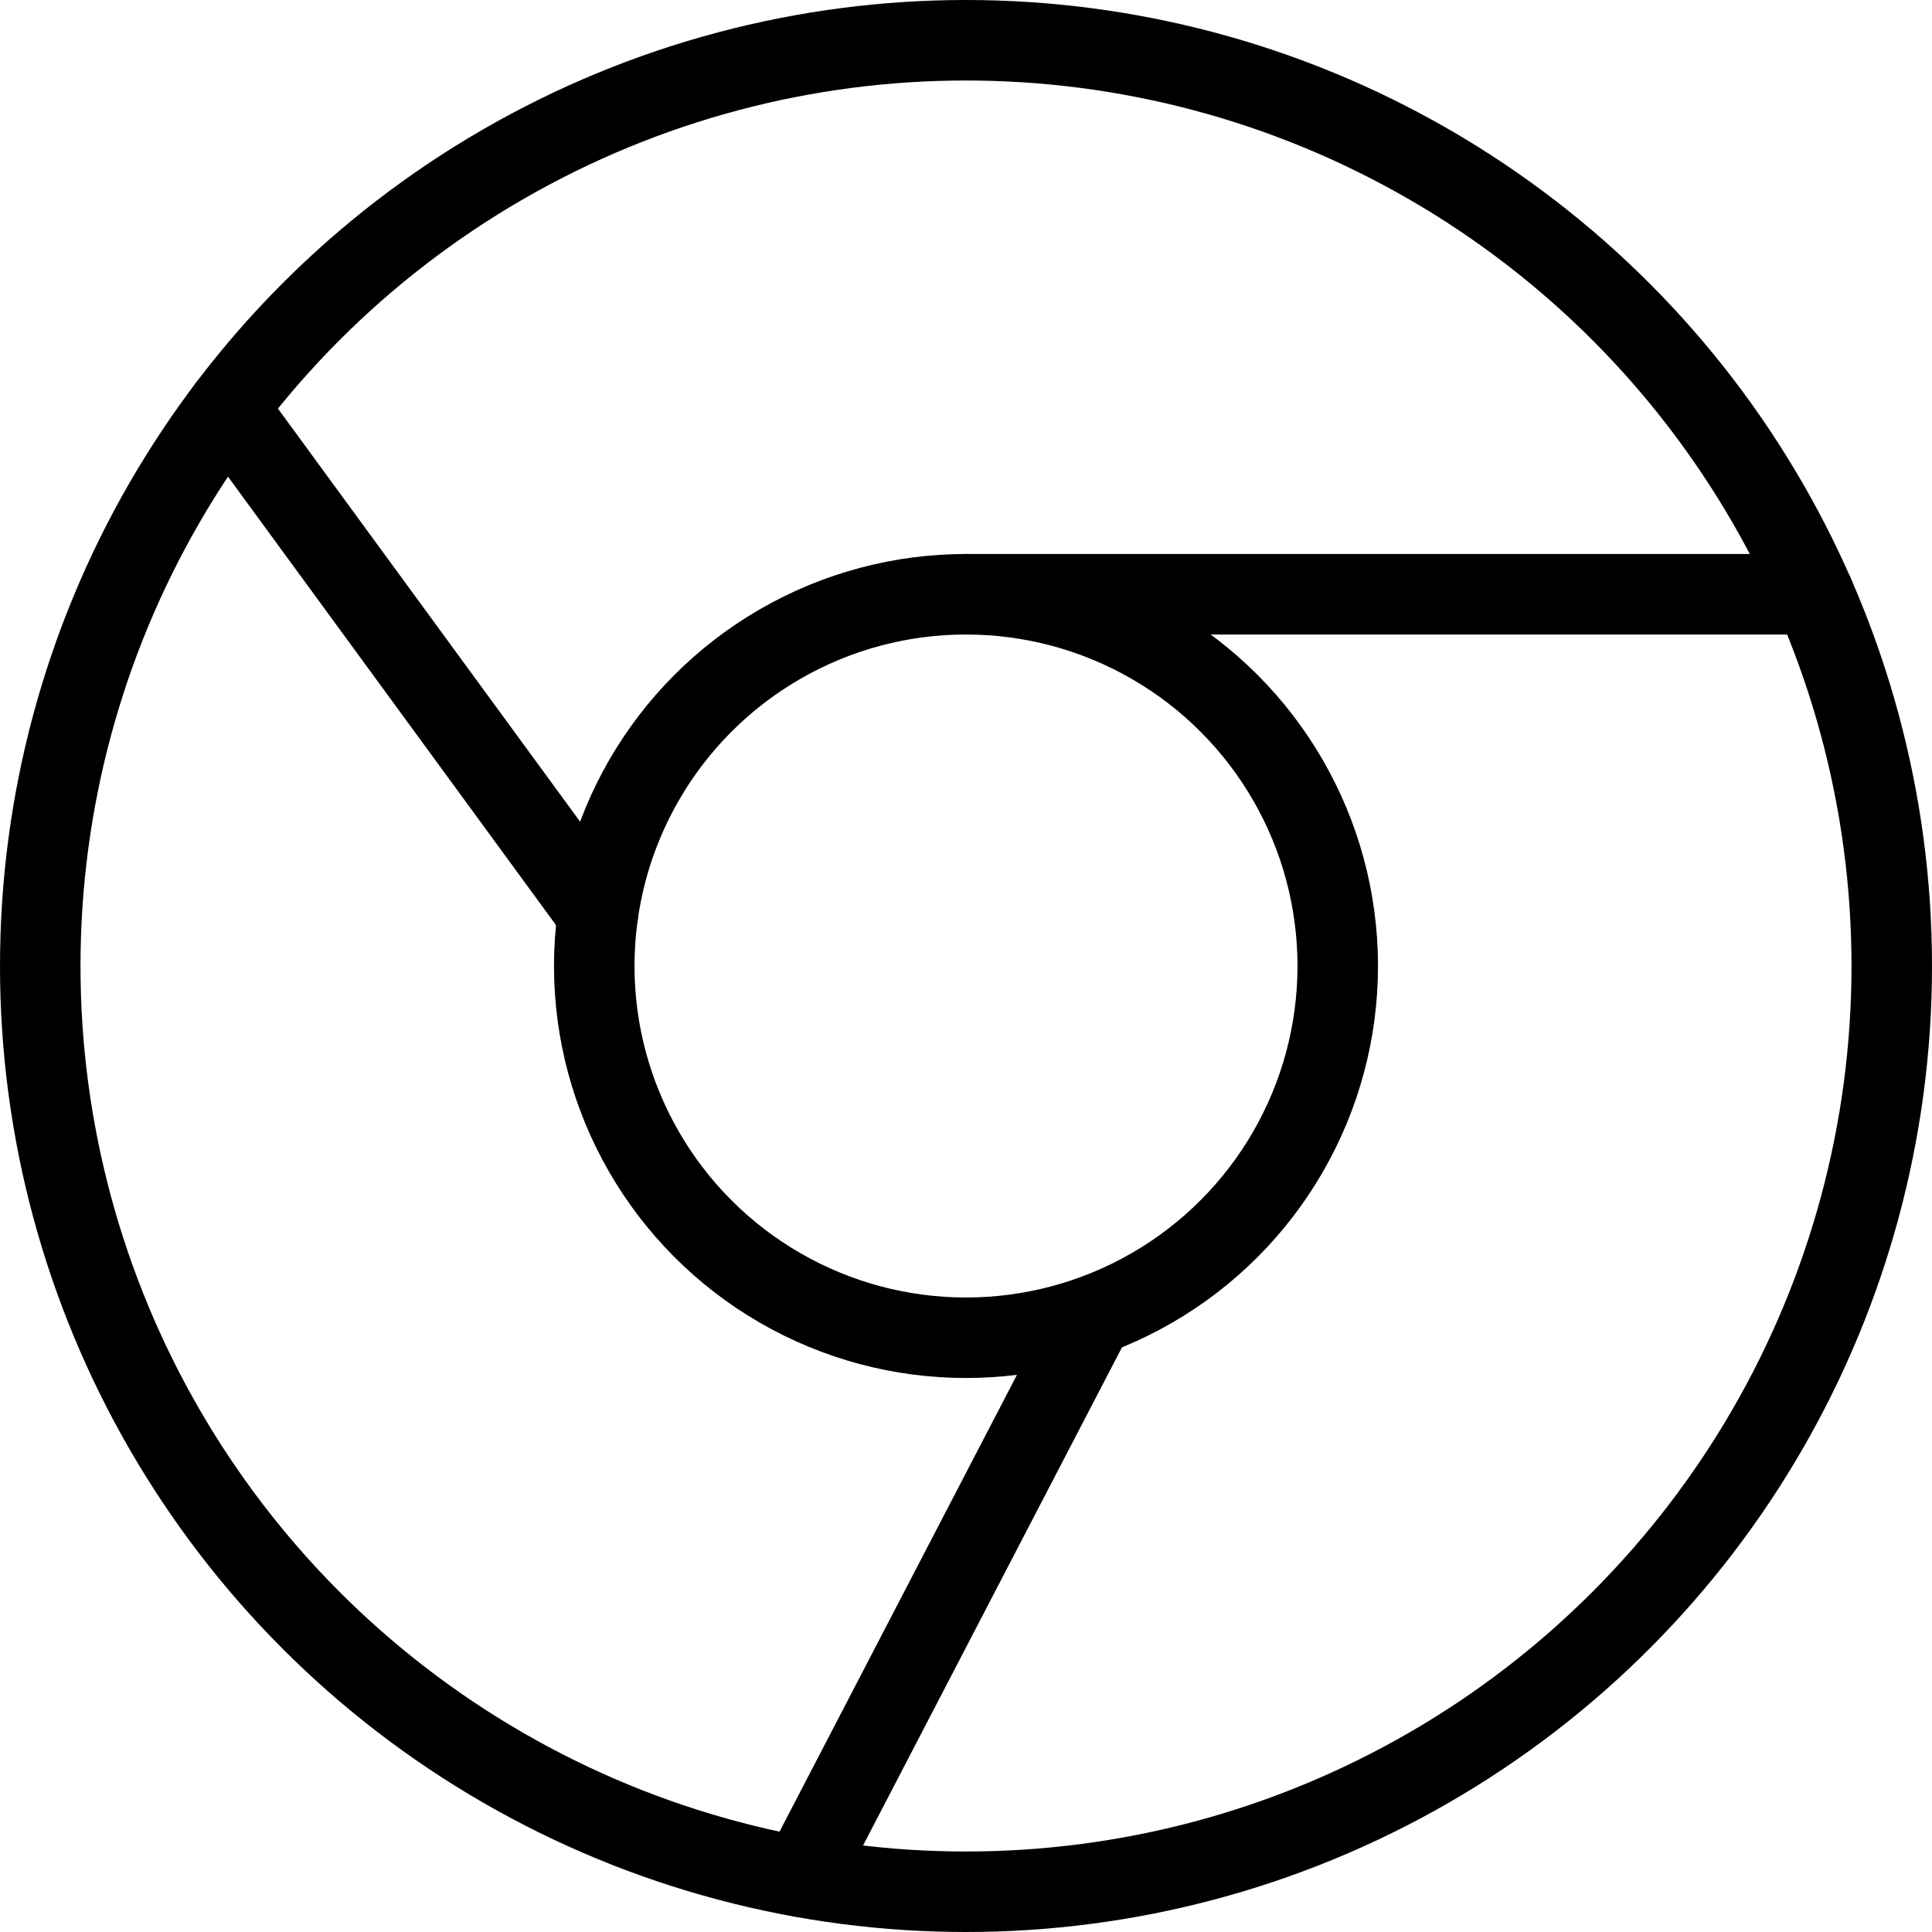
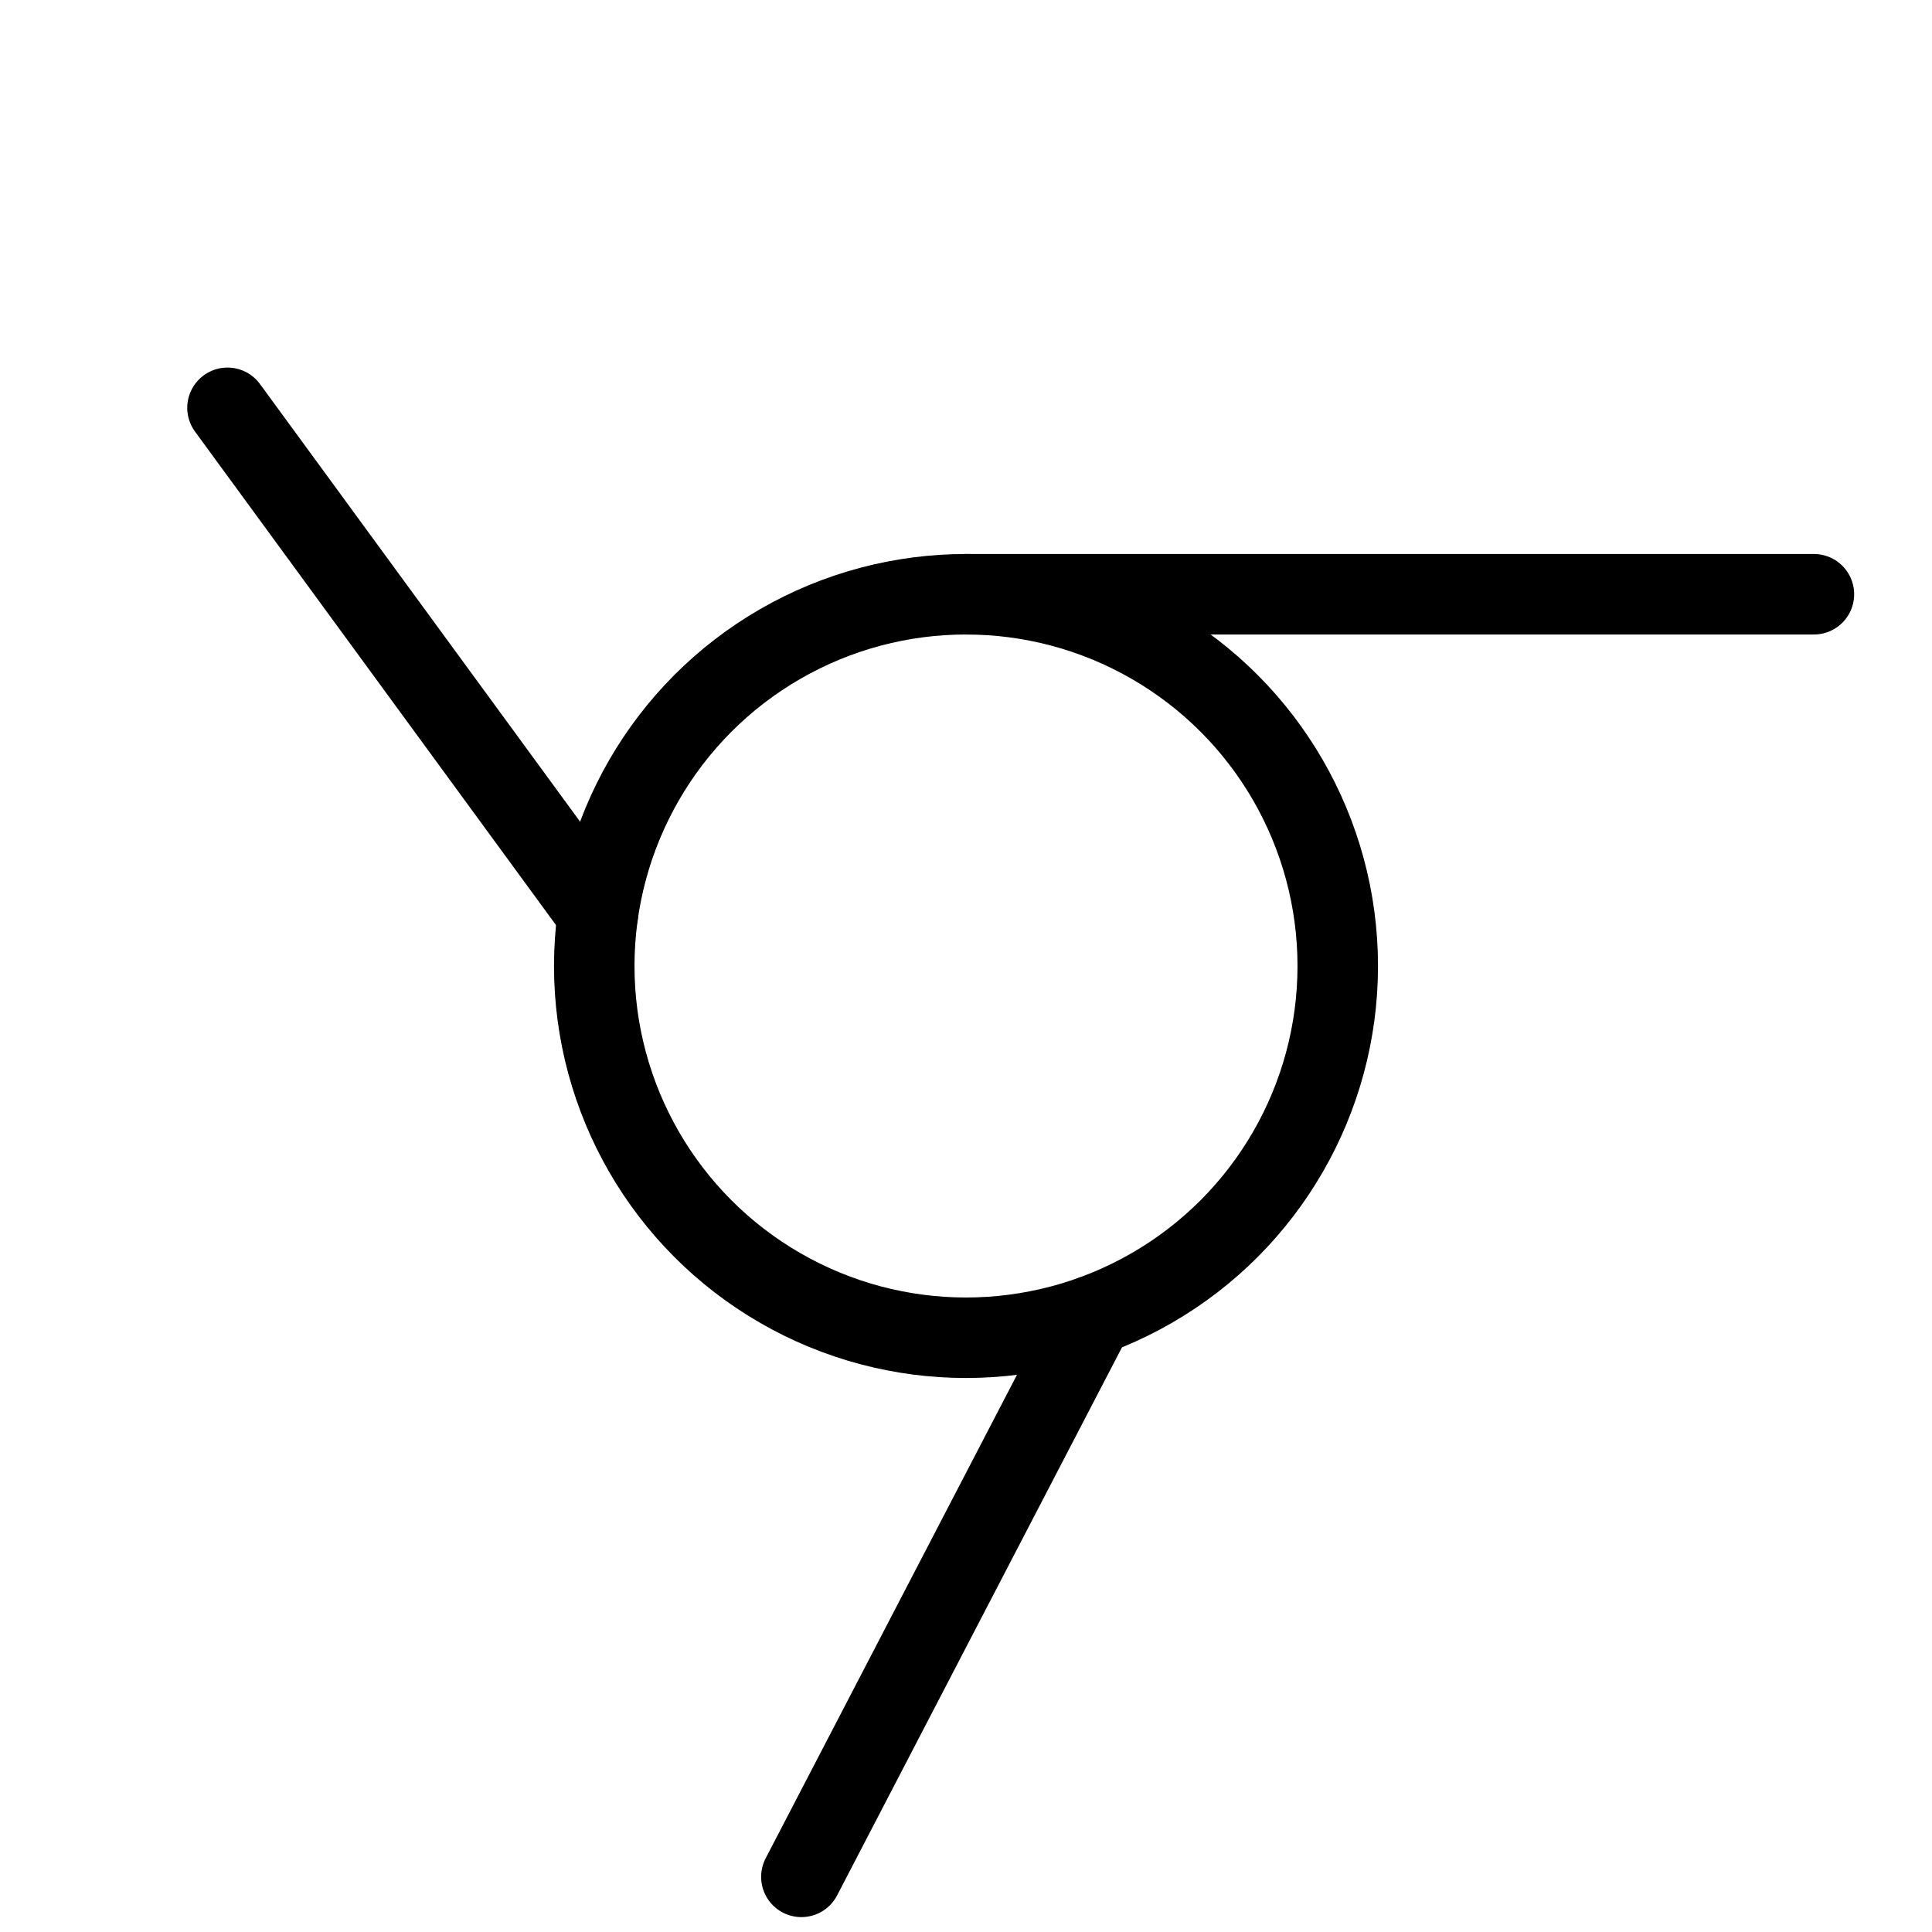
<svg xmlns="http://www.w3.org/2000/svg" viewBox="0 0 24 24">
  <g transform="matrix(1,0,0,1,0,0)">
    <defs>
      <style>.a{fill:none;stroke:#000000;stroke-linecap:round;stroke-linejoin:round;}</style>
    </defs>
    <title>chrome</title>
-     <circle class="a" cx="12" cy="12" r="11.5" />
    <circle class="a" cx="12" cy="12" r="4.618" />
    <line class="a" x1="12" y1="7.382" x2="22.533" y2="7.382" />
    <line class="a" x1="13.58" y1="16.341" x2="9.955" y2="23.315" />
    <line class="a" x1="7.427" y1="11.356" x2="2.826" y2="5.066" />
  </g>
</svg>